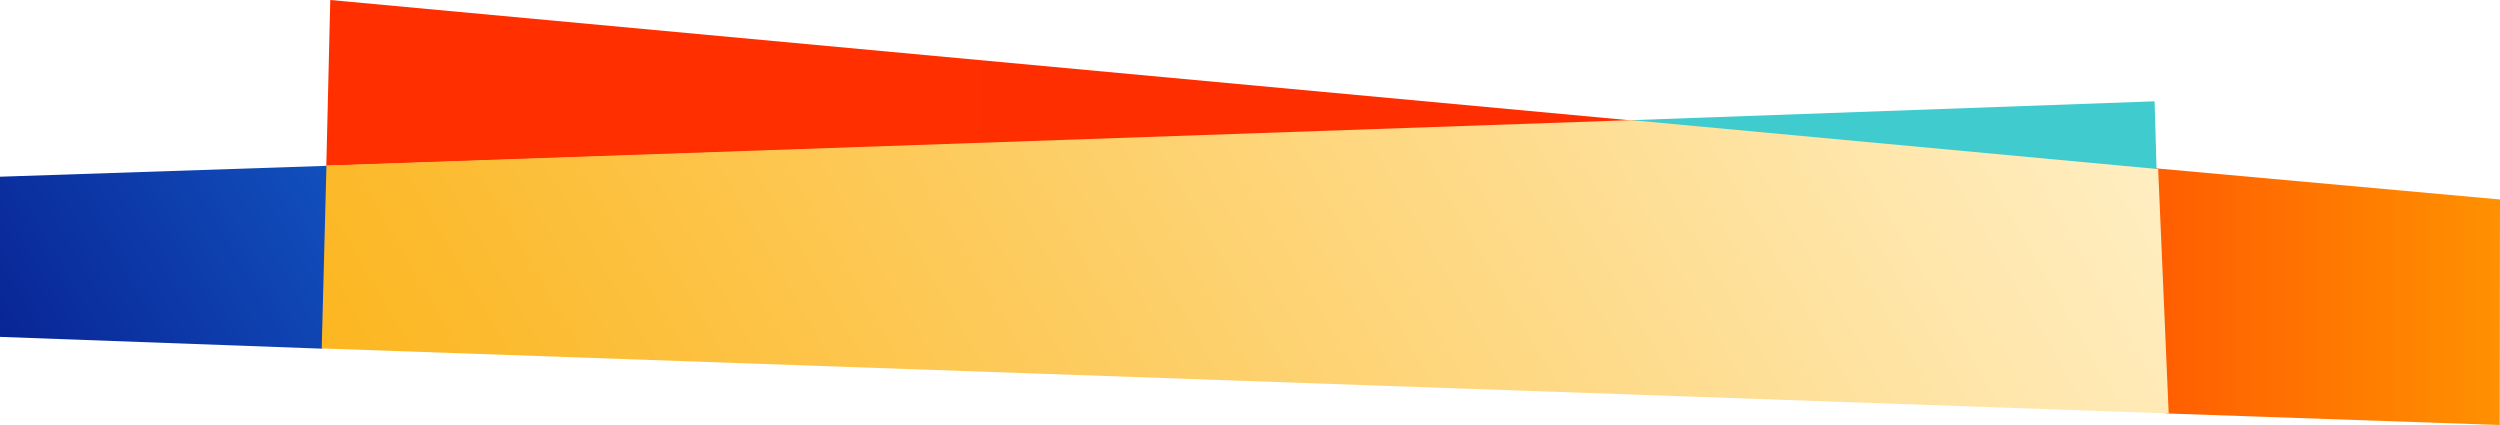
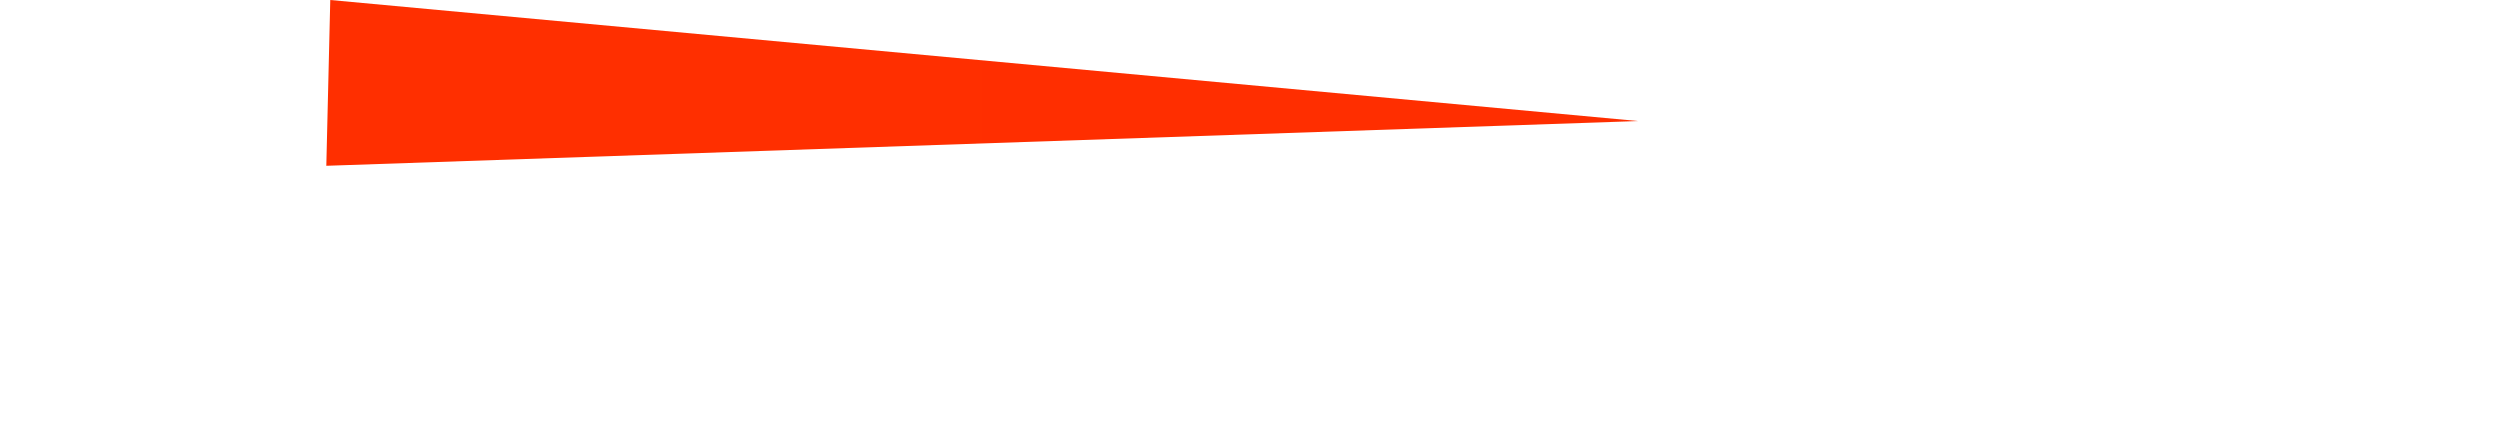
<svg xmlns="http://www.w3.org/2000/svg" id="section_divider_clash" viewBox="0 0 1900 323.1">
  <style>.st0{fill:url(#SVGID_1_)}.st1{fill:url(#Shape_2_copy_1_)}.st2{fill:url(#SVGID_2_)}.st3{fill:url(#Shape_3_copy_2_1_)}.st4{fill:url(#Shape_3_copy_1_)}</style>
  <linearGradient id="SVGID_1_" gradientUnits="userSpaceOnUse" x1="1337" y1="-13.4" x2="1559.2" y2="208.8">
    <stop offset="0" stop-color="#40CBCE" />
    <stop offset="1" stop-color="#40CBCE" />
  </linearGradient>
-   <path class="st0" d="M1232 91.6L1637.5 77l1.5 52-407-37.4z" />
  <linearGradient id="Shape_2_copy_1_" gradientUnits="userSpaceOnUse" x1="5.6" y1="267" x2="249.2" y2="126.3">
    <stop offset="0" stop-color="#092595" />
    <stop offset="1" stop-color="#1150BD" />
  </linearGradient>
-   <path id="Shape_2_copy" class="st1" d="M0 134.3l249-8.3-4 139-245.7-9L0 134z" />
  <linearGradient id="SVGID_2_" gradientUnits="userSpaceOnUse" x1="1638" y1="225.5" x2="1900" y2="225.5">
    <stop offset="0" stop-color="#FF5D01" />
    <stop offset="1" stop-color="#FF9101" />
  </linearGradient>
-   <path class="st2" d="M1646 314.2l-8-186.3 262 23.7-.2 171.4-253.8-8.8z" />
  <linearGradient id="Shape_3_copy_2_1_" gradientUnits="userSpaceOnUse" x1="248" y1="62.9" x2="1245" y2="62.9">
    <stop offset="0" stop-color="#FF2F00" />
    <stop offset="1" stop-color="#FF2E00" />
  </linearGradient>
  <path id="Shape_3_copy_2" class="st3" d="M248 126l3-126 994 92-997 34z" />
  <linearGradient id="Shape_3_copy_1_" gradientUnits="userSpaceOnUse" x1="401" y1="535.8" x2="1506.6" y2="-102.5">
    <stop offset="0" stop-color="#FCB620" />
    <stop offset="1" stop-color="#FFEEC2" />
  </linearGradient>
-   <path id="Shape_3_copy" class="st4" d="M244.5 264.8l3.6-139 991.6-34.5 400.5 37.2 8 185.7-1403.5-49.4z" />
</svg>